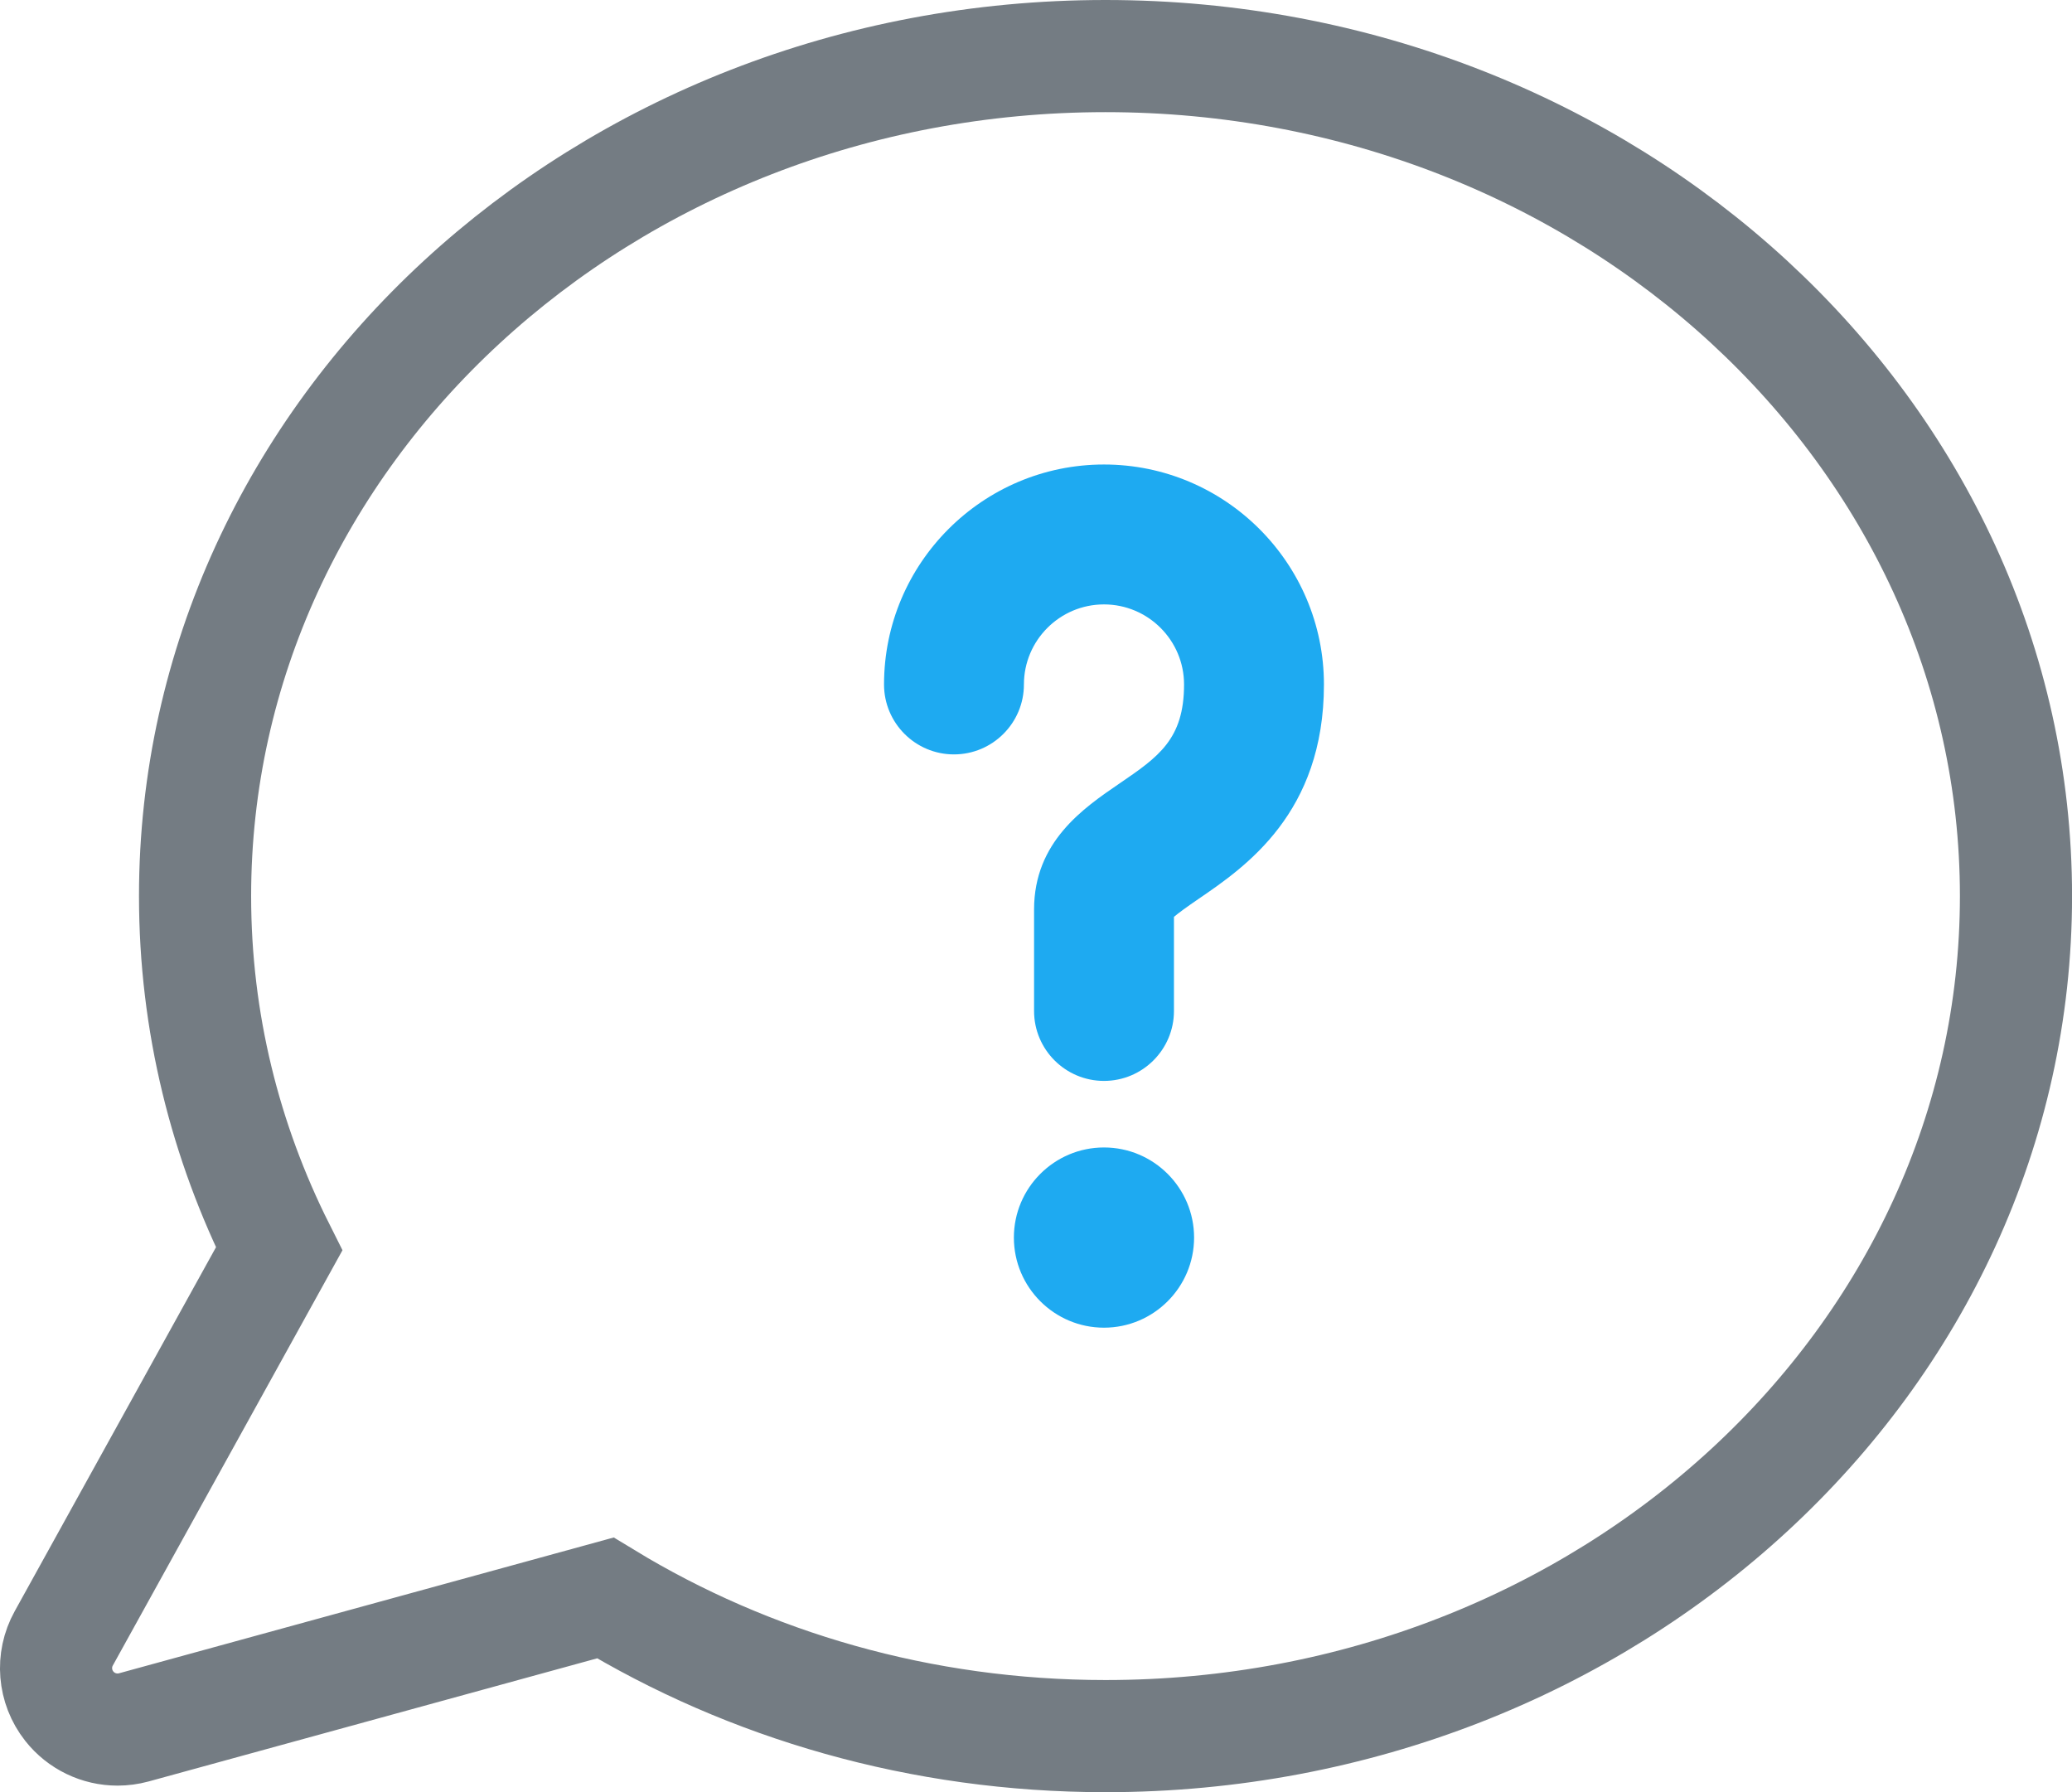
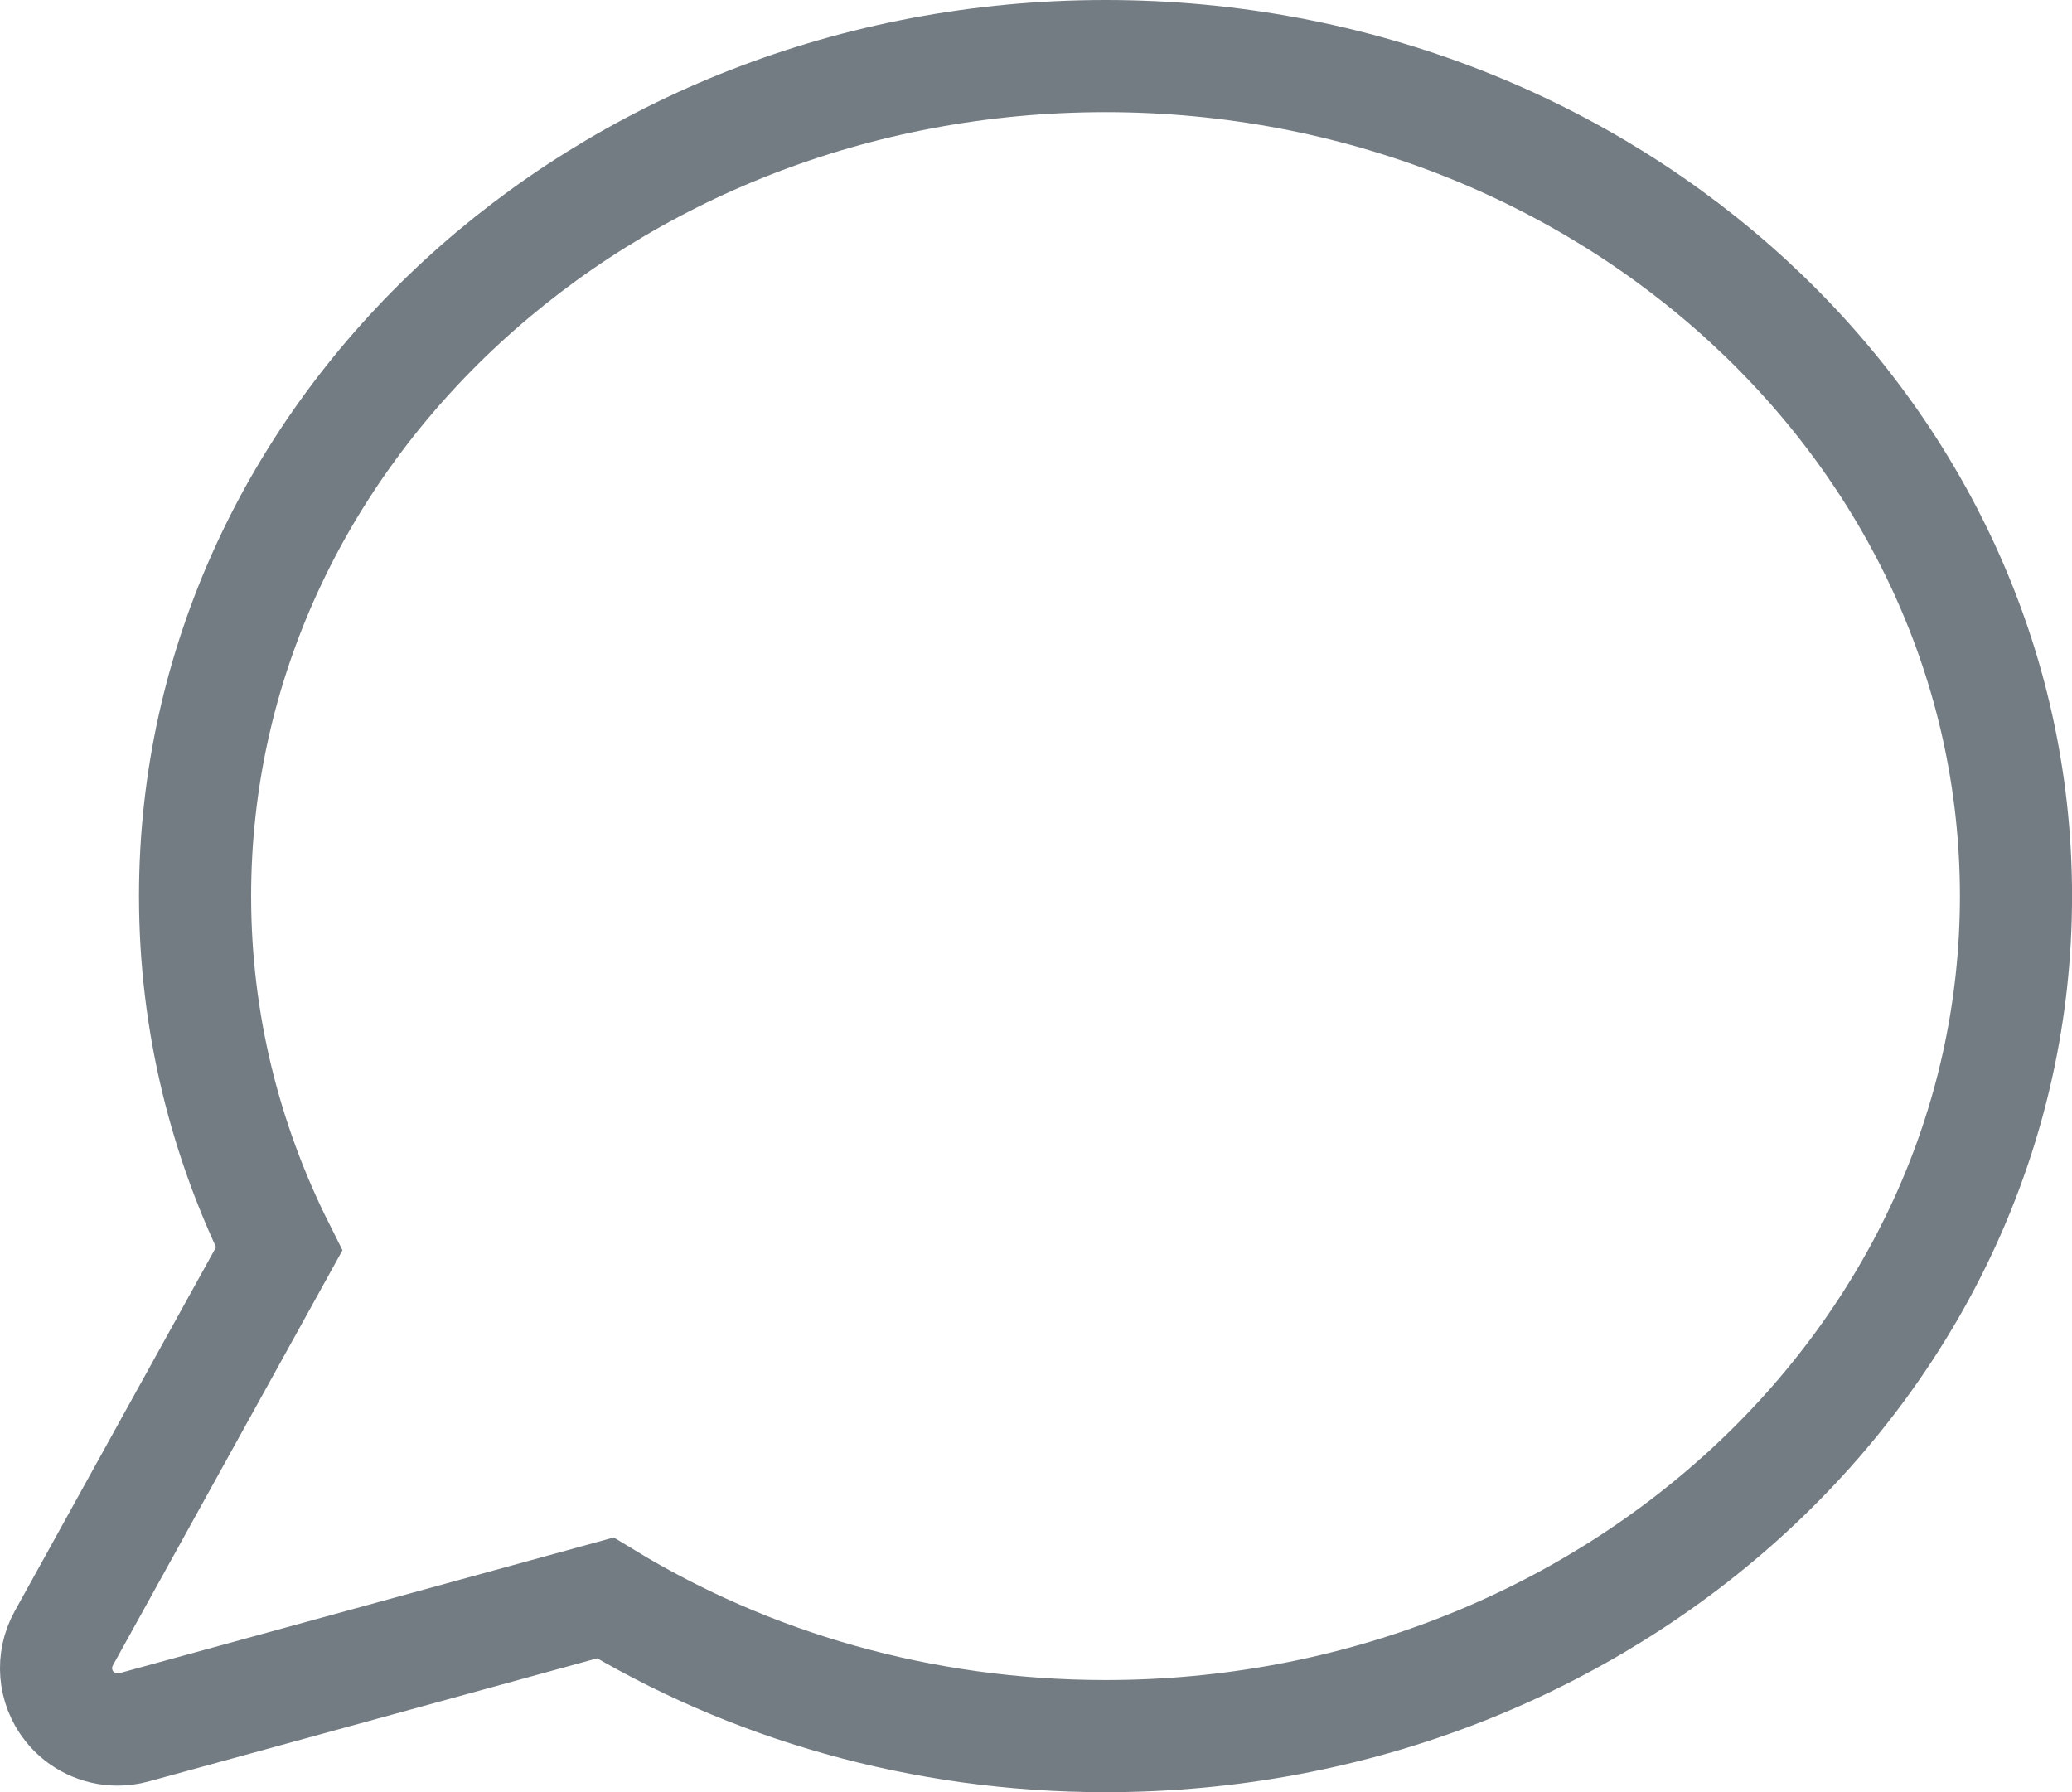
<svg xmlns="http://www.w3.org/2000/svg" version="1.1" id="Layer_1" x="0px" y="0px" width="36.955px" height="31.963px" viewBox="0 0 36.955 31.963" enable-background="new 0 0 36.955 31.963" xml:space="preserve">
  <g>
    <g>
      <path fill="none" stroke="#747C83" stroke-width="2" stroke-miterlimit="10" d="M19.717,1C10.749,1,3.479,7.707,3.479,15.981    c0,2.248,0.538,4.379,1.499,6.293l-3.841,6.945c-0.214,0.386-0.175,0.862,0.098,1.208c0.211,0.268,0.53,0.418,0.862,0.418    c0.096,0,0.194-0.013,0.29-0.039l8.409-2.308c2.56,1.557,5.626,2.464,8.922,2.464c8.968,0,16.238-6.707,16.238-14.981    S28.685,1,19.717,1L19.717,1z" />
    </g>
-     <path fill="#1EAAF1" d="M19.69,23.678c-0.886,0-1.607-0.721-1.607-1.607c0-0.886,0.721-1.607,1.607-1.607   c0.886,0,1.607,0.721,1.607,1.607C21.297,22.957,20.576,23.678,19.69,23.678L19.69,23.678z" />
-     <path fill="#1EAAF1" d="M21.374,16.033c-0.211,0.144-0.357,0.251-0.436,0.318v1.679c0,0.688-0.56,1.247-1.248,1.247   c-0.688,0-1.247-0.559-1.247-1.247V16.22c0-1.207,0.88-1.808,1.523-2.247c0.694-0.474,1.152-0.788,1.152-1.766   c0-0.788-0.641-1.428-1.428-1.428c-0.788,0-1.428,0.641-1.428,1.428c0,0.688-0.56,1.247-1.248,1.247   c-0.688,0-1.247-0.559-1.247-1.247c0-2.163,1.76-3.923,3.923-3.923c2.163,0,3.923,1.76,3.923,3.923   C23.613,14.503,22.211,15.461,21.374,16.033L21.374,16.033z" />
    <path fill="none" stroke="#00EF34" stroke-miterlimit="10" d="M21.374,16.033" />
  </g>
</svg>